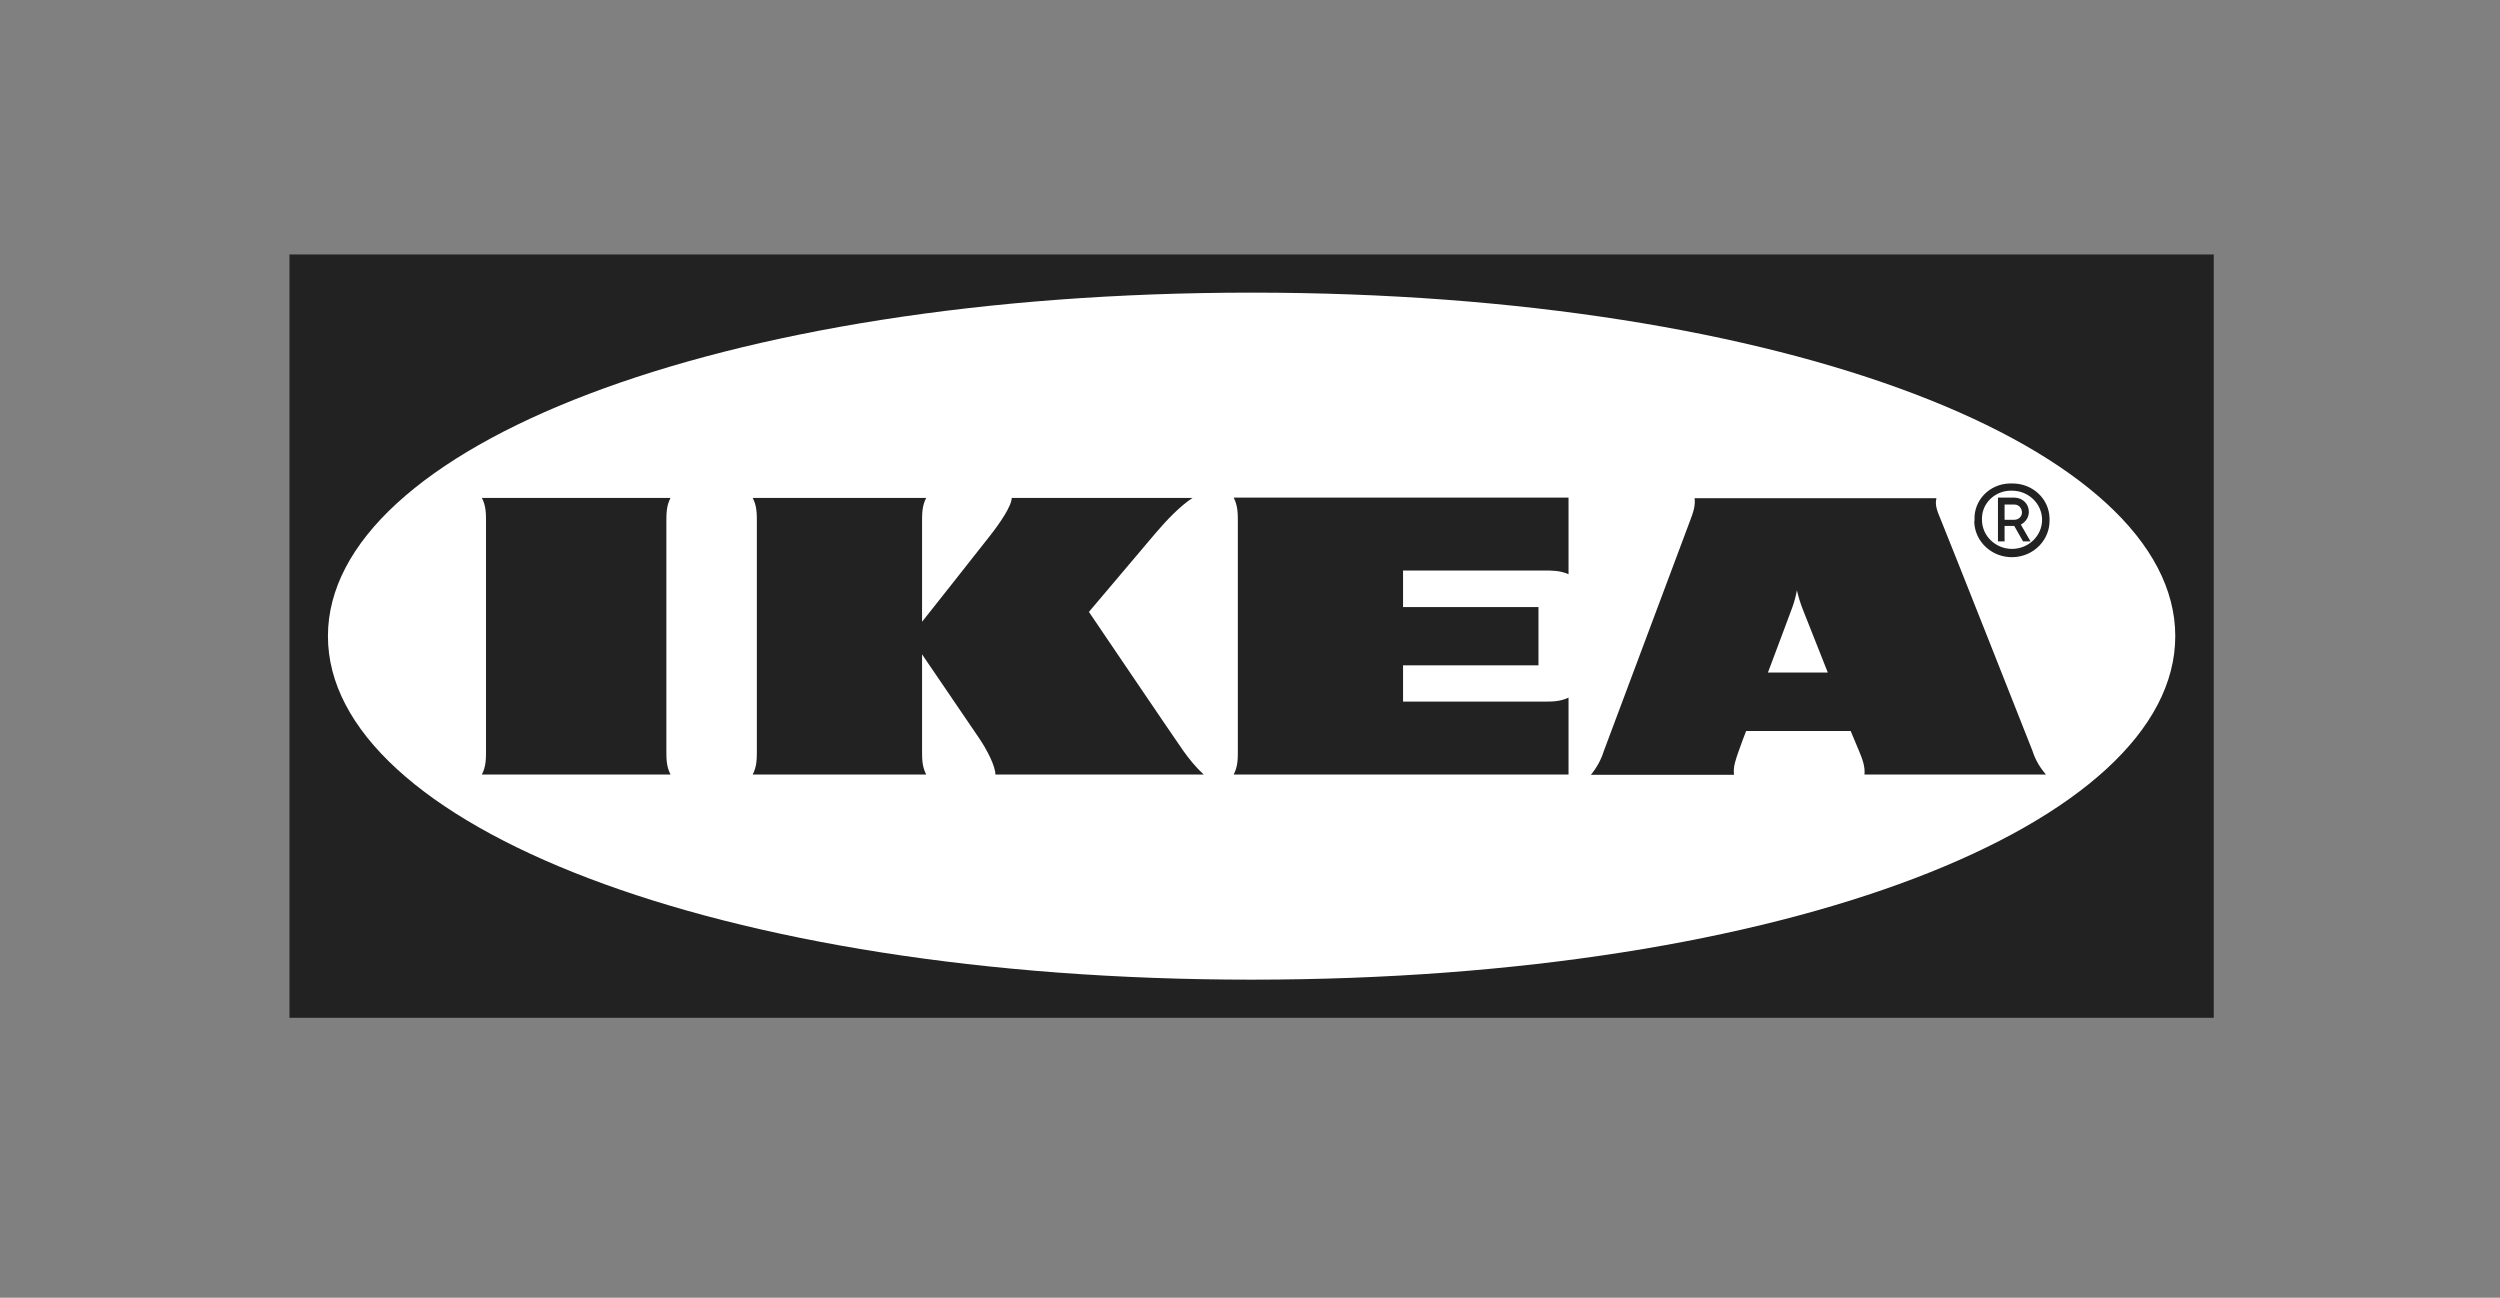
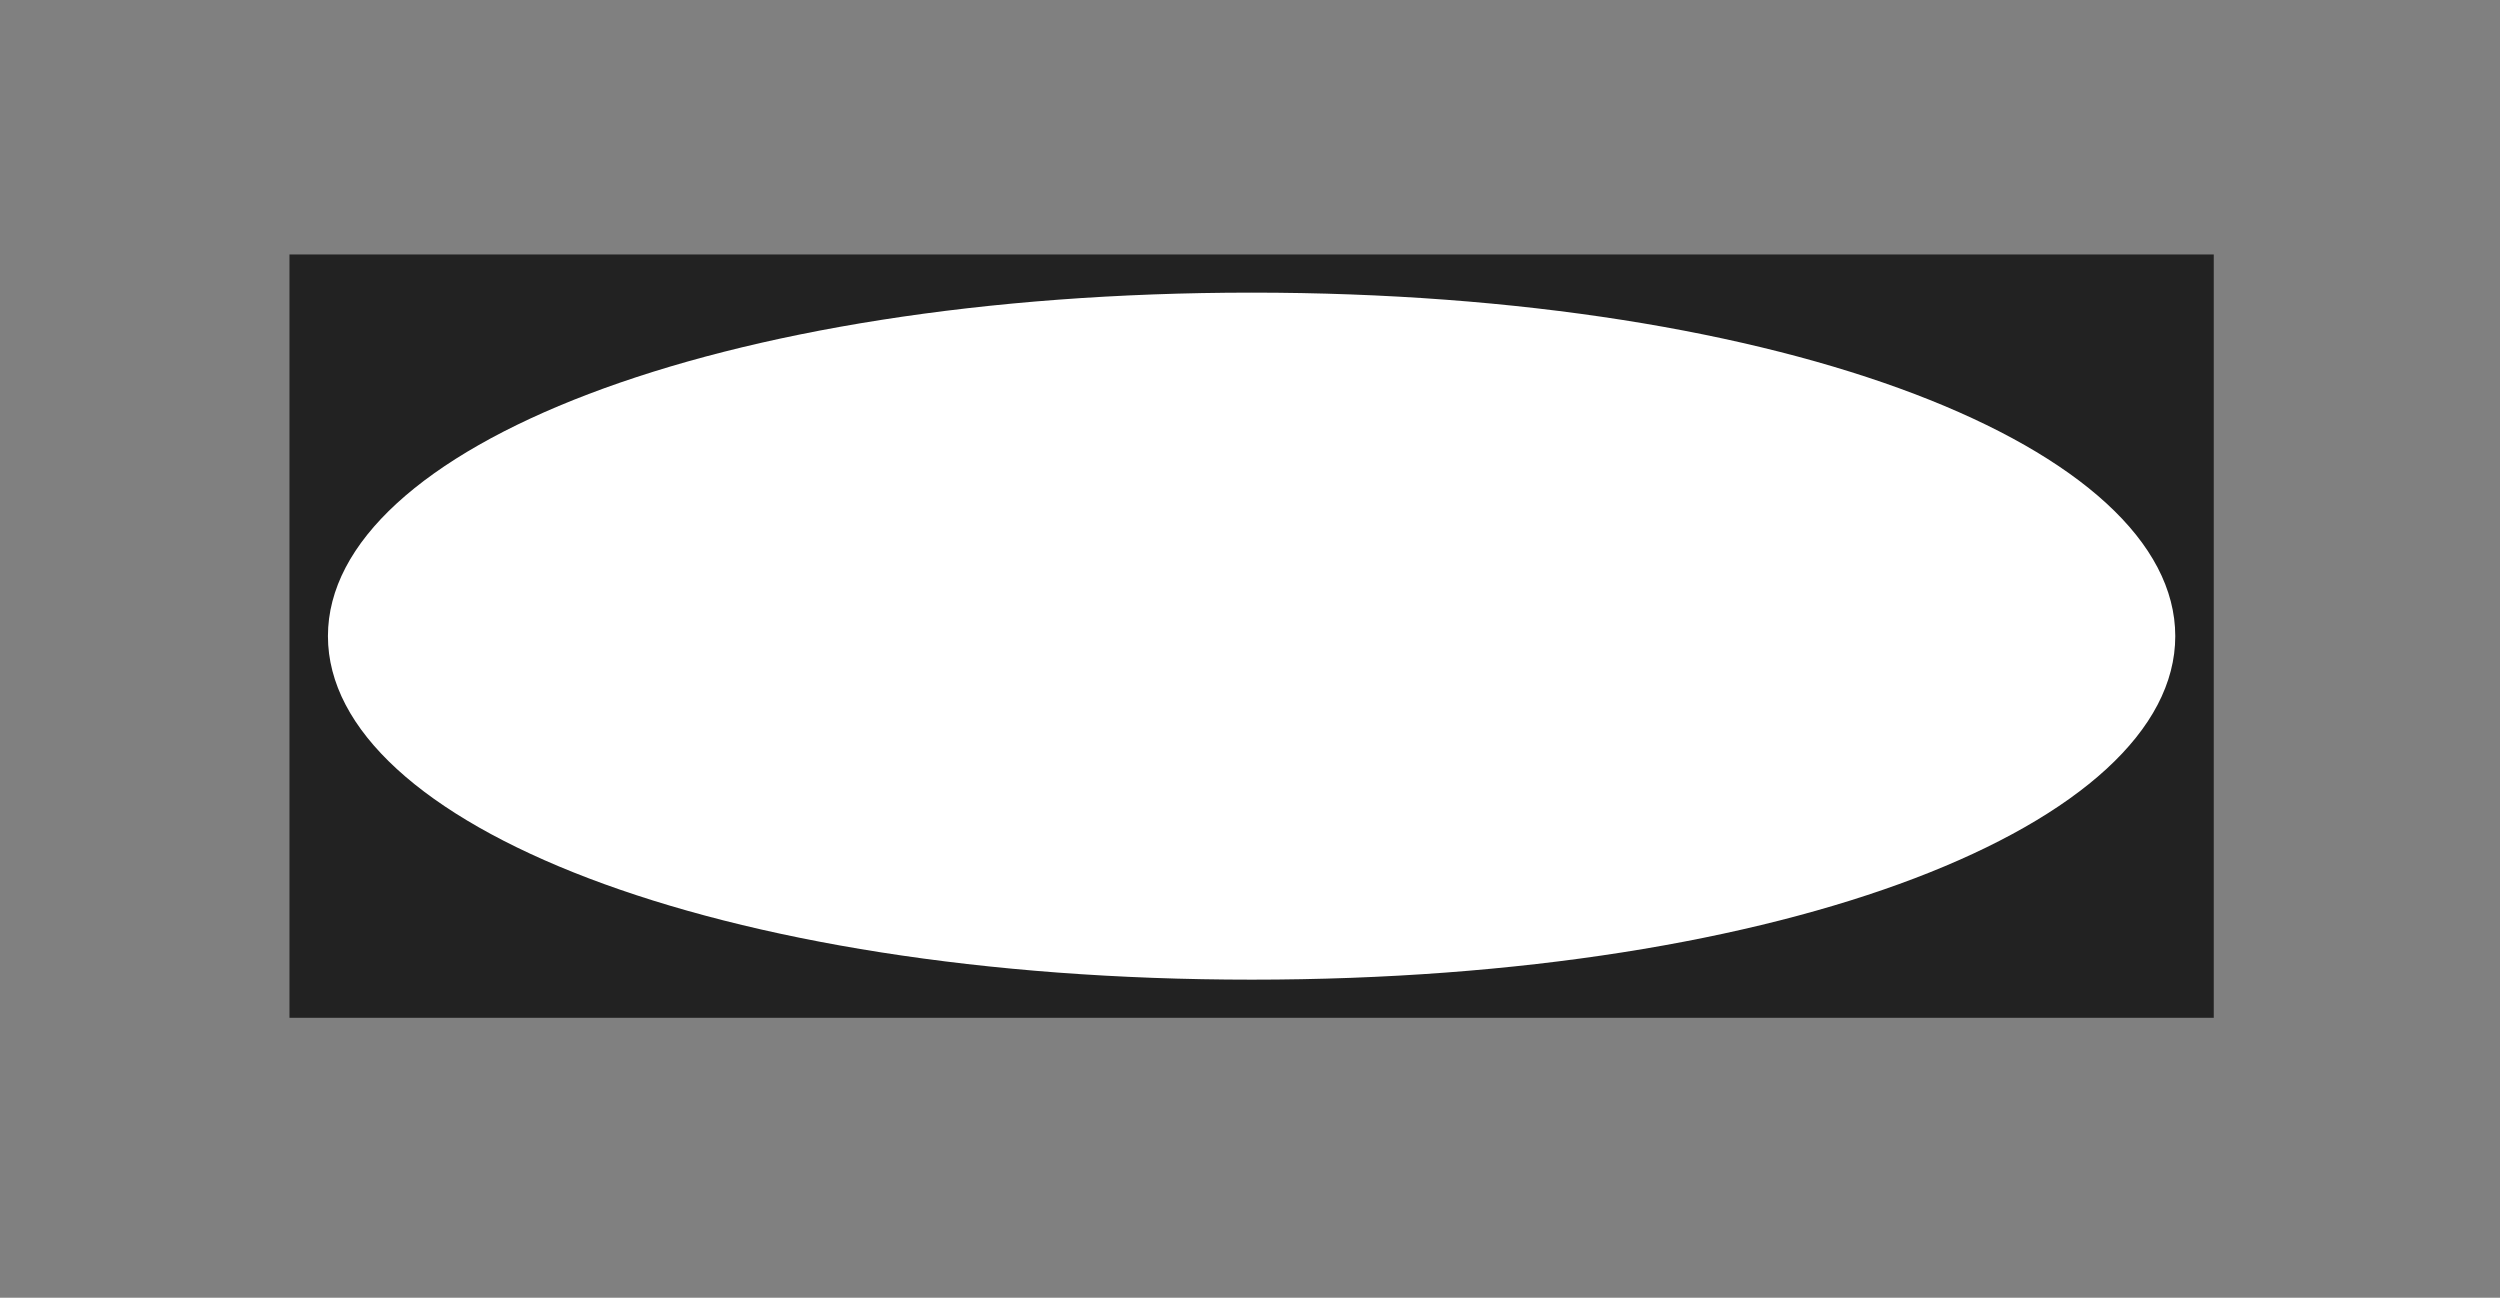
<svg xmlns="http://www.w3.org/2000/svg" width="131" height="68" viewBox="0 0 131 68" fill="none">
  <rect x="0" y="0" width="131" height="68" fill="#808080" stroke="none" />
  <g clip-path="url(#clip0_6501_6883)">
    <path fill-rule="evenodd" clip-rule="evenodd" d="M115.987 53.334H15.168V13.334H116.001V53.334H115.987Z" fill="#222222" />
    <path fill-rule="evenodd" clip-rule="evenodd" d="M17.184 33.334C17.184 43.166 37.468 51.334 65.591 51.334C93.714 51.334 113.984 43.166 113.984 33.334C113.984 23.502 93.7 15.334 65.591 15.334C37.482 15.334 17.184 23.502 17.184 33.334Z" fill="white" />
-     <path d="M62.002 39.339C62.32 39.786 62.666 40.206 63.071 40.584H52.16C52.16 40.164 51.741 39.311 51.278 38.639C50.816 37.968 48.316 34.288 48.316 34.288V39.339C48.316 39.758 48.316 40.164 48.532 40.584H39.442C39.659 40.164 39.659 39.758 39.659 39.339V27.335C39.659 26.915 39.659 26.509 39.442 26.09H48.532C48.316 26.509 48.316 26.915 48.316 27.335V32.581C48.316 32.581 51.22 28.916 51.885 28.062C52.391 27.419 53.013 26.509 53.013 26.09H62.493C61.843 26.509 61.12 27.265 60.528 27.964C60.007 28.58 57.059 32.064 57.059 32.064C57.059 32.064 61.424 38.513 62.002 39.339ZM64.863 27.335V39.339C64.863 39.758 64.863 40.164 64.646 40.584H82.191V36.555C81.758 36.764 81.338 36.764 80.905 36.764H73.52V34.862H80.616V31.812H73.52V29.895H80.905C81.339 29.895 81.758 29.895 82.191 30.091V26.076H64.646C64.863 26.509 64.863 26.915 64.863 27.335ZM106.5 39.339C106.644 39.8 106.89 40.22 107.208 40.584H97.698C97.742 40.164 97.583 39.758 97.409 39.339C97.409 39.339 97.265 39.003 97.062 38.513L96.976 38.303H91.498L91.412 38.527C91.412 38.527 91.253 38.933 91.108 39.353C90.964 39.772 90.805 40.178 90.862 40.598H83.362C83.668 40.231 83.899 39.808 84.041 39.353L88.536 27.349C88.695 26.929 88.854 26.523 88.796 26.104H101.47C101.355 26.523 101.586 26.929 101.745 27.349C102.121 28.258 106.182 38.527 106.5 39.339ZM95.776 35.239L94.447 31.882C94.331 31.574 94.23 31.252 94.158 30.93C94.1 31.255 94.013 31.573 93.897 31.882C93.854 32.022 93.29 33.491 92.64 35.239H95.776ZM35.135 26.09H25.25C25.467 26.509 25.467 26.915 25.467 27.335V39.339C25.467 39.758 25.467 40.164 25.25 40.584H35.135C34.918 40.164 34.918 39.758 34.918 39.339V27.335C34.918 26.915 34.918 26.509 35.135 26.09ZM103.465 27.237C103.421 26.216 104.245 25.362 105.3 25.334H105.43C106.5 25.32 107.381 26.132 107.396 27.167V27.237C107.425 28.286 106.572 29.168 105.474 29.196C104.39 29.224 103.479 28.398 103.45 27.335C103.465 27.307 103.465 27.265 103.465 27.237ZM103.855 27.237C103.855 28.076 104.563 28.762 105.43 28.762C106.297 28.762 107.005 28.076 107.005 27.237C107.005 26.398 106.297 25.712 105.43 25.712C104.592 25.684 103.884 26.314 103.855 27.125V27.237ZM105.04 28.37H104.693V26.076H105.575C105.994 26.09 106.312 26.411 106.312 26.817C106.312 27.097 106.153 27.349 105.893 27.489L106.399 28.37H106.008L105.546 27.559H105.04V28.37ZM105.04 27.237H105.517C105.748 27.251 105.951 27.083 105.951 26.859C105.951 26.635 105.792 26.439 105.56 26.439H105.04V27.237Z" fill="#222222" />
  </g>
  <defs>
    <clipPath id="clip0_6501_6883">
      <rect width="100.833" height="40" fill="white" transform="translate(15.168 13.334)" />
    </clipPath>
  </defs>
</svg>